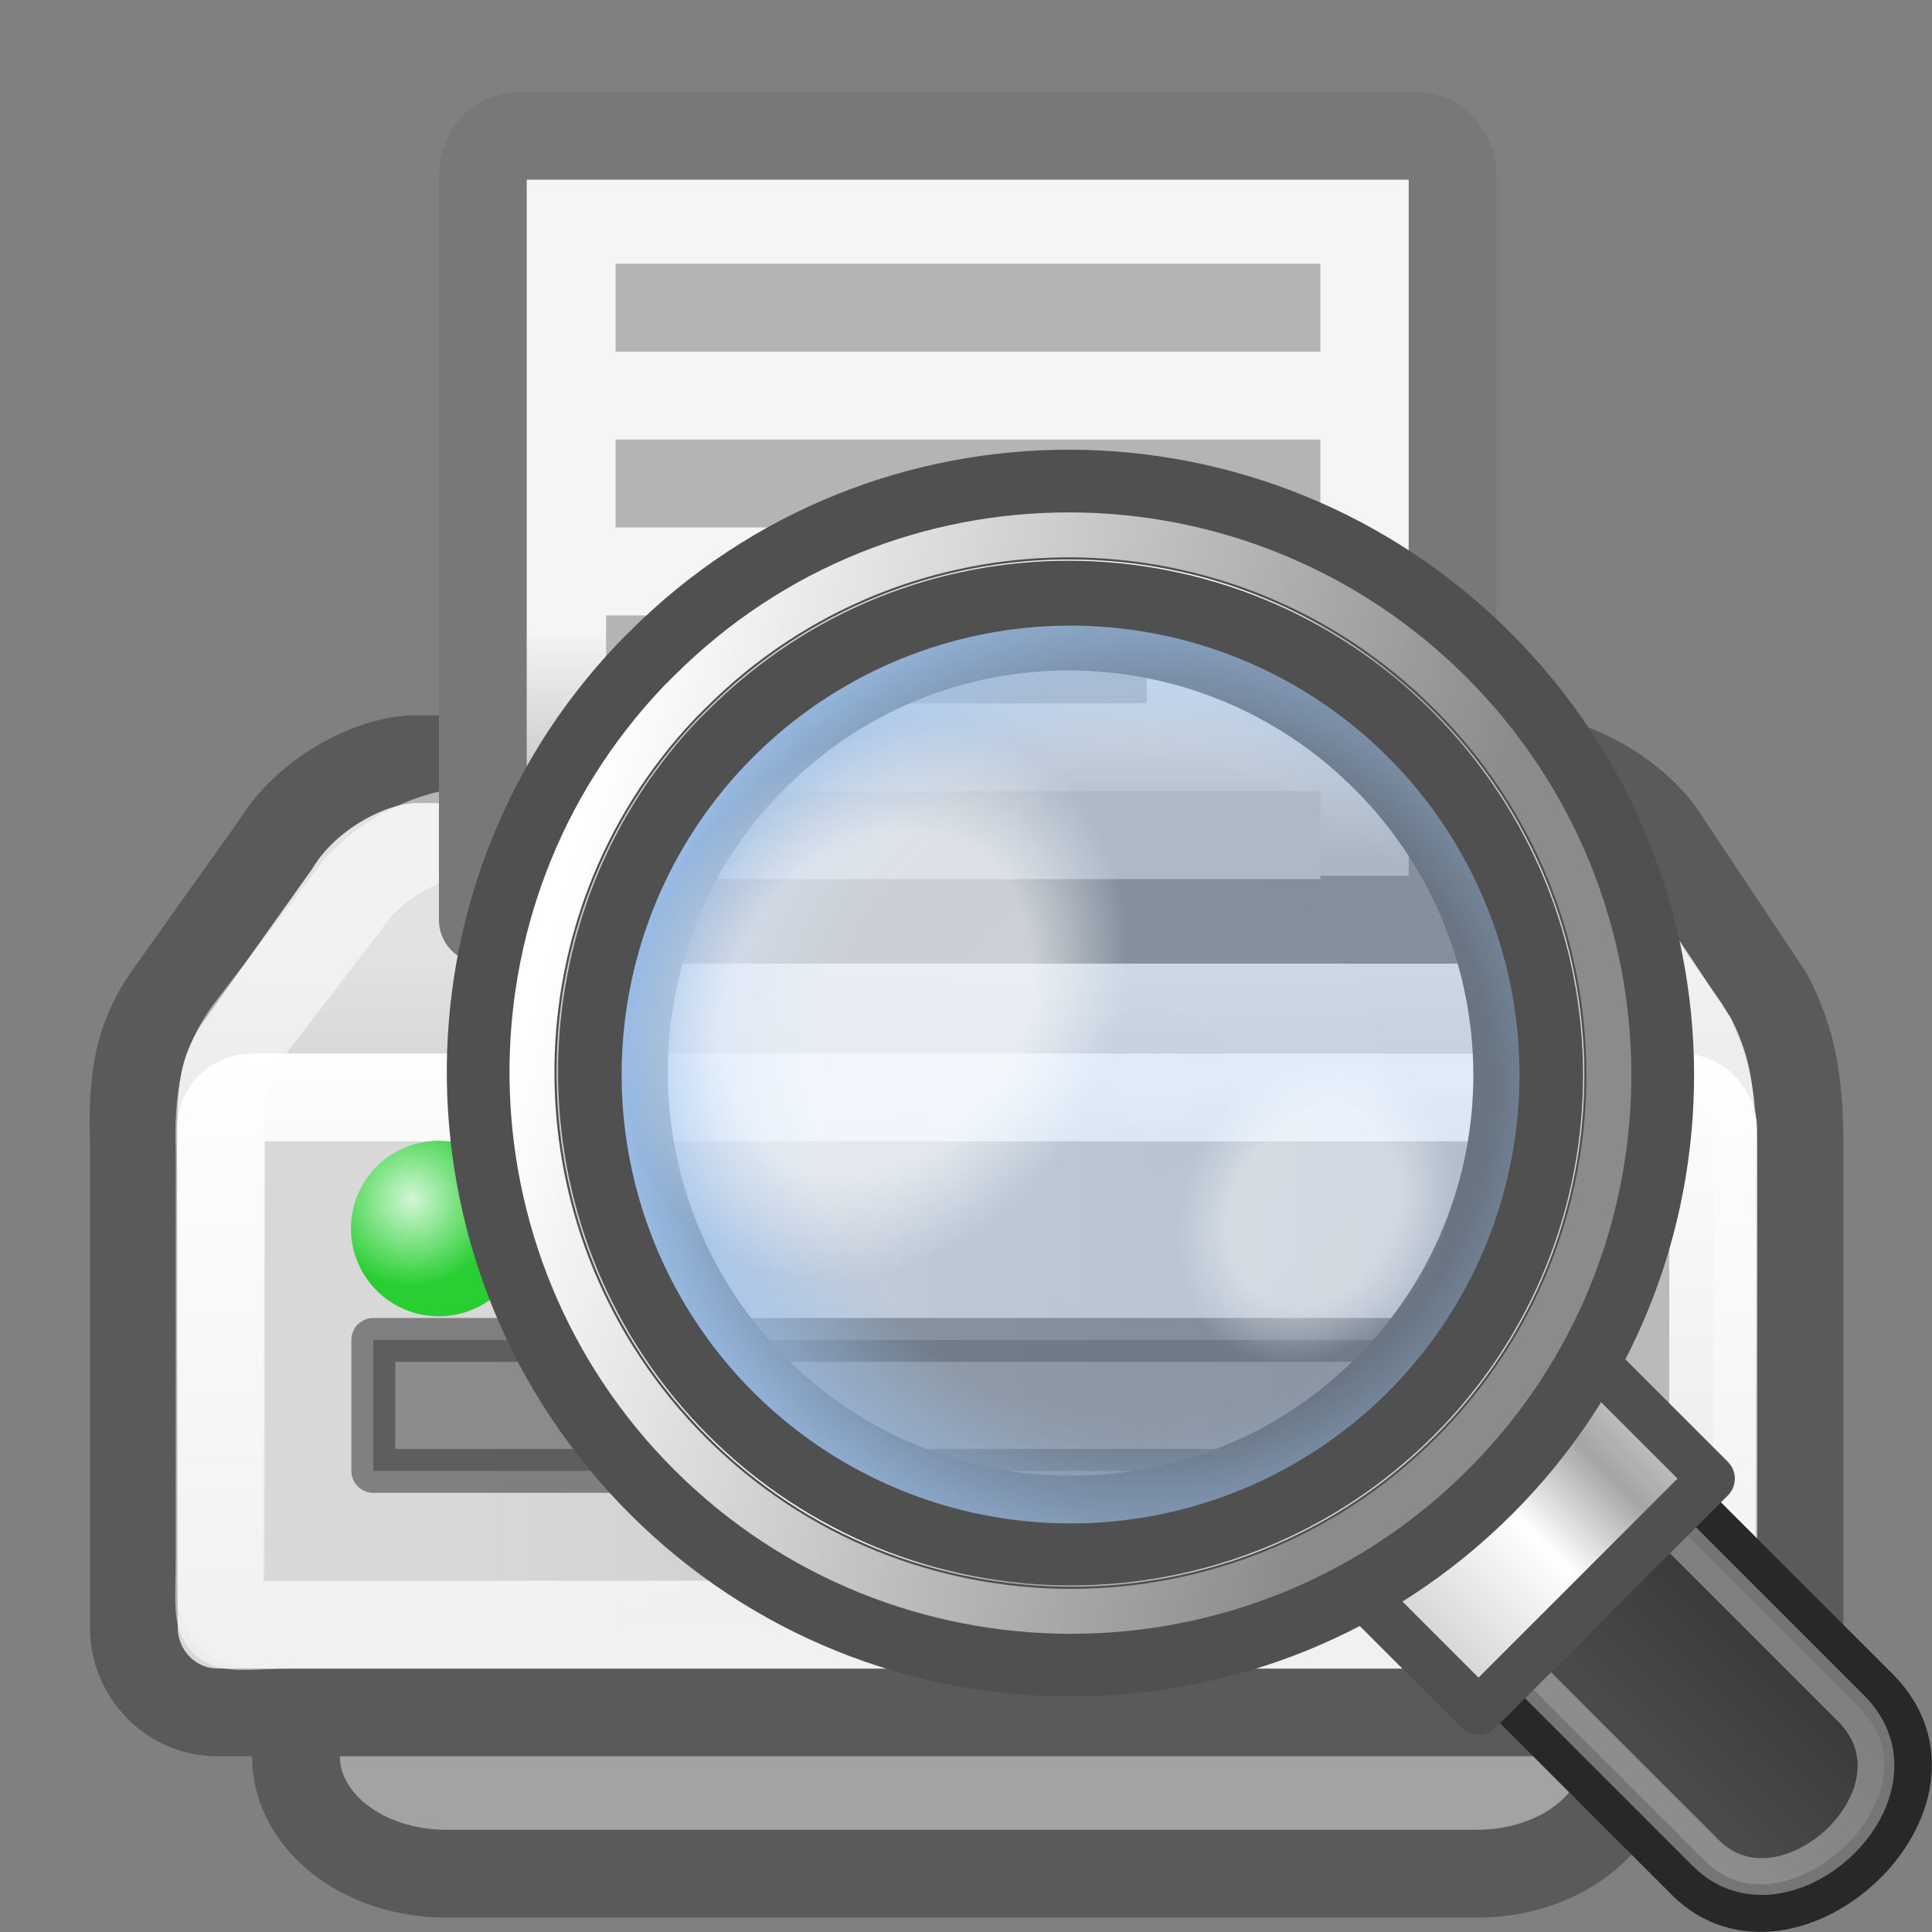
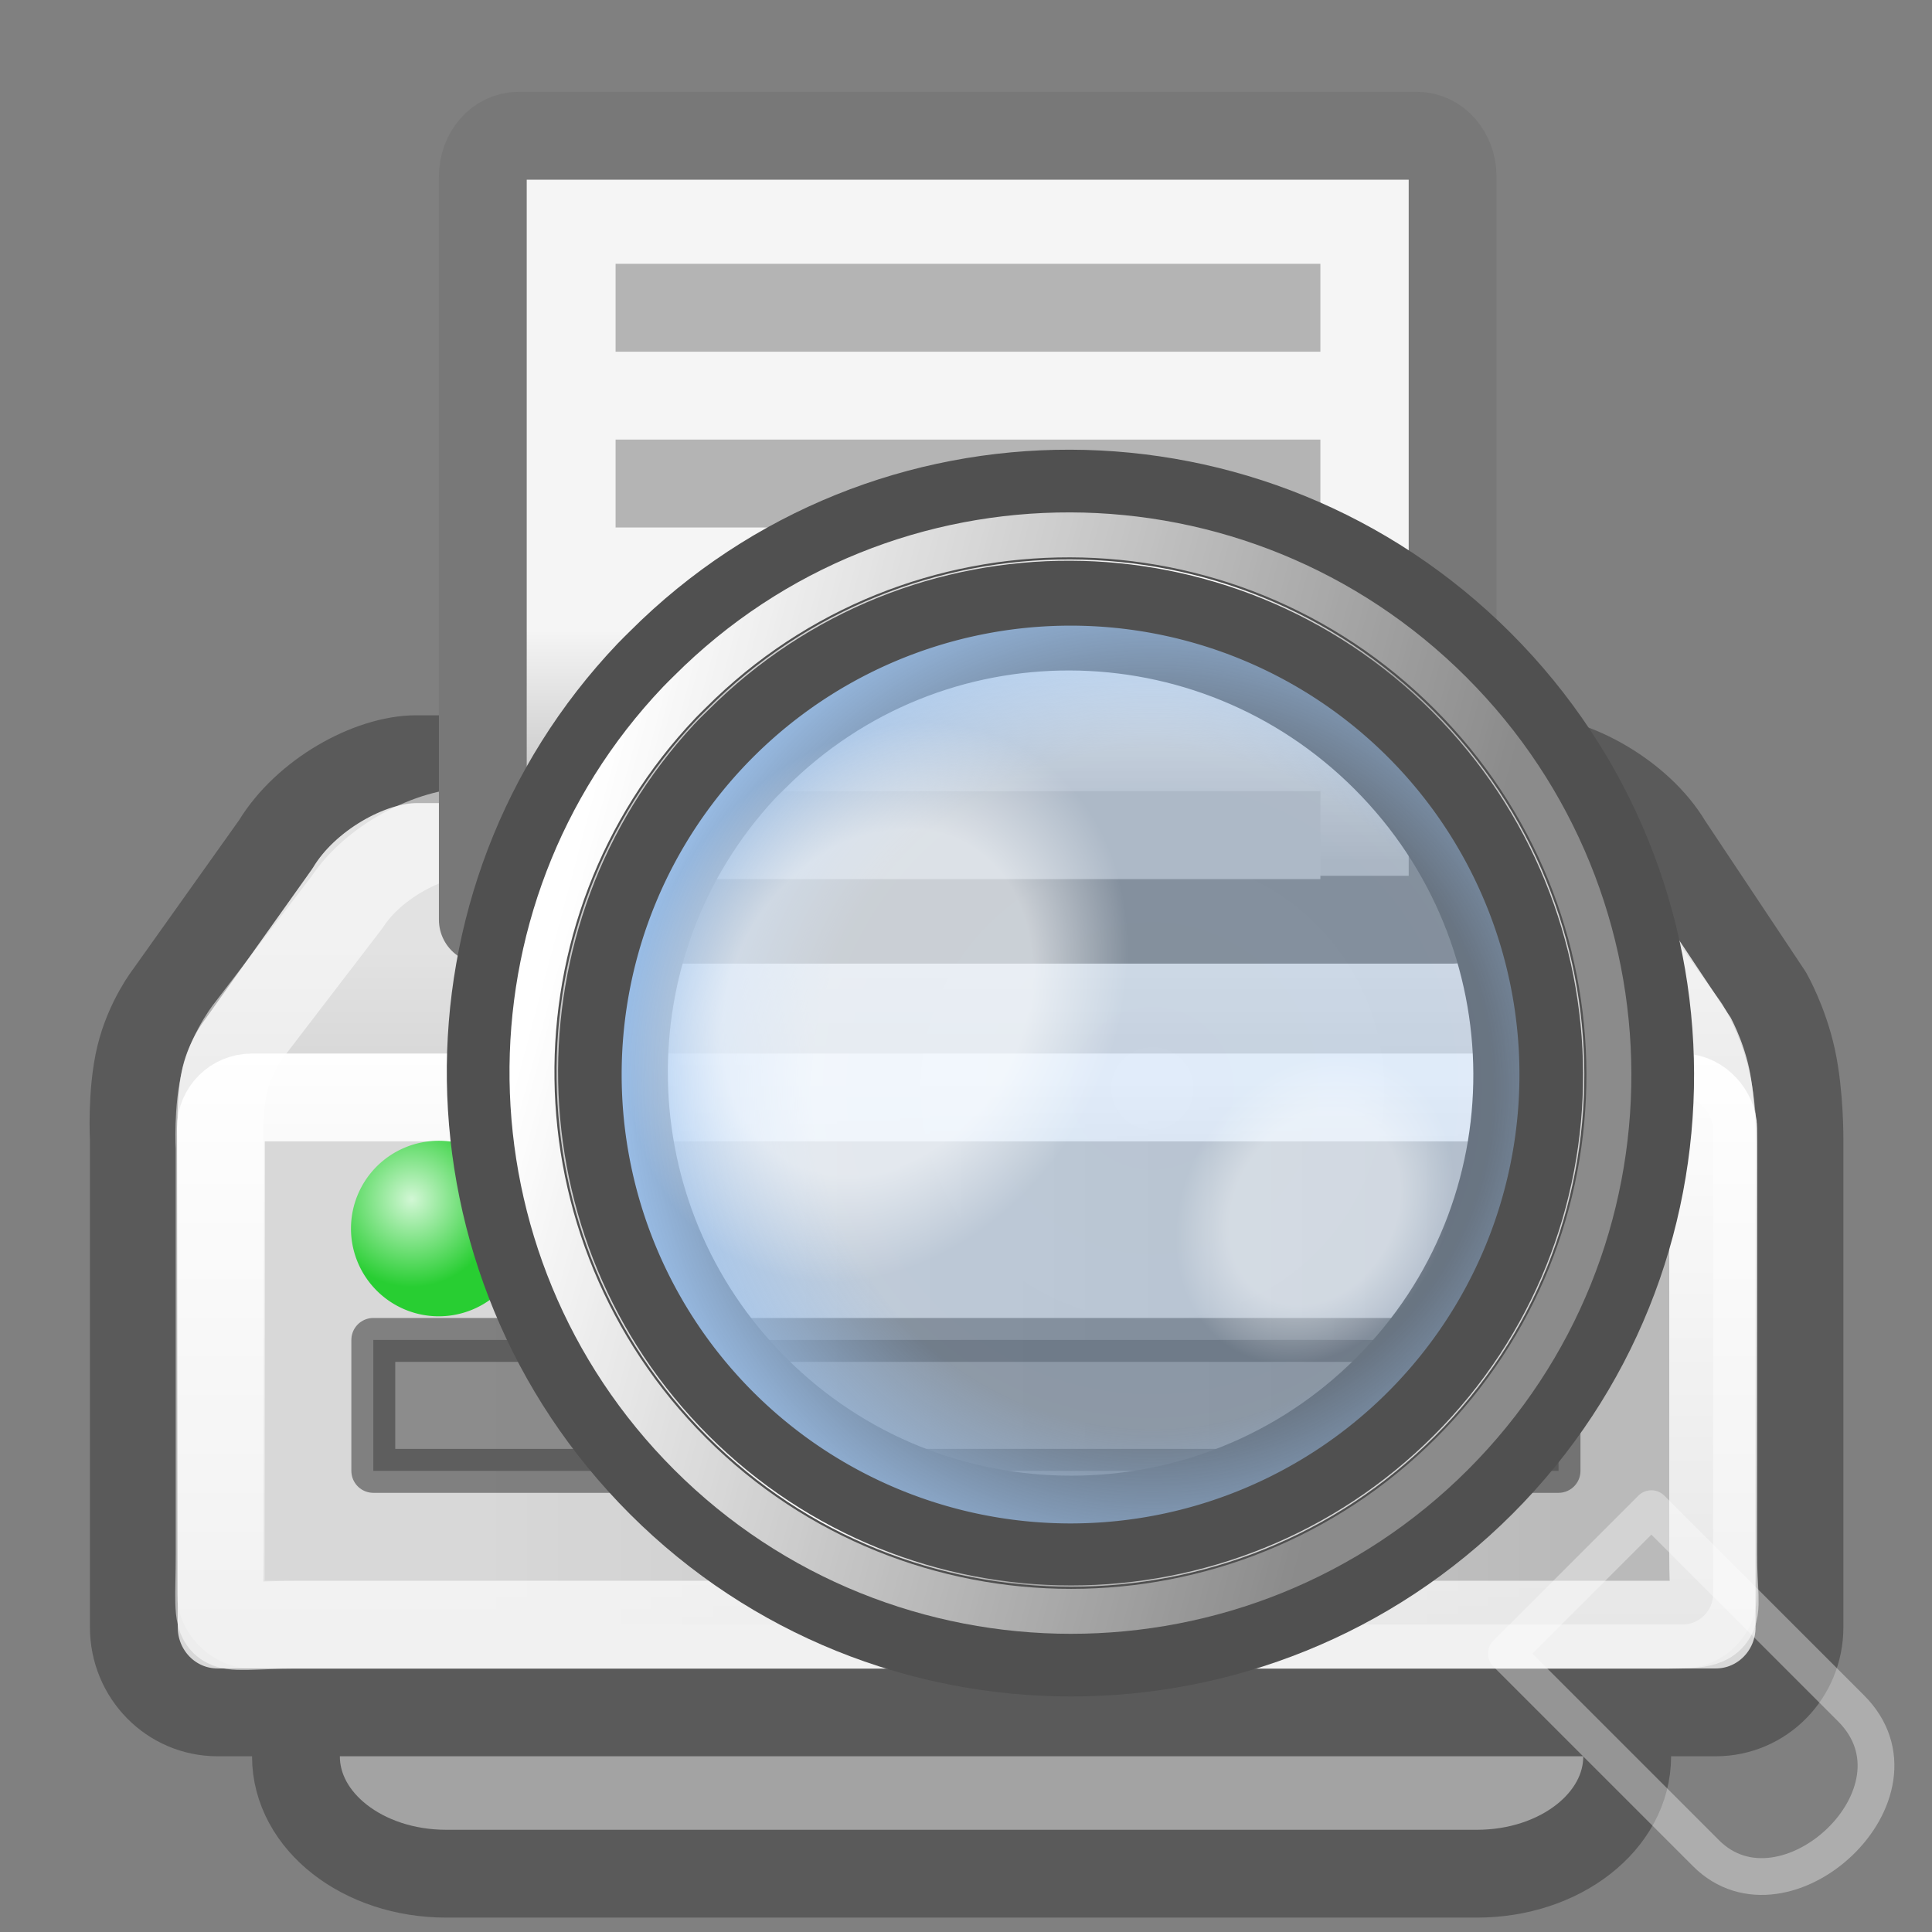
<svg xmlns="http://www.w3.org/2000/svg" xmlns:ns1="http://inkscape.sourceforge.net/DTD/sodipodi-0.dtd" xmlns:ns2="http://www.inkscape.org/namespaces/inkscape" xmlns:xlink="http://www.w3.org/1999/xlink" width="22px" height="22px" id="svg2" ns1:version="0.32" ns2:version="0.43" ns1:docbase="/home/silvestre/.icons/yasis/scalable/stock" ns1:docname="gtk-print-preview.svg">
  <rect width="100%" height="100%" fill="#808080" stroke="none" />
  <defs id="defs4">
    <linearGradient ns2:collect="always" id="linearGradient4113">
      <stop style="stop-color:#d2f7d5;stop-opacity:1" offset="0" id="stop4115" />
      <stop style="stop-color:#28ce32;stop-opacity:1" offset="1" id="stop4117" />
    </linearGradient>
    <linearGradient ns2:collect="always" id="linearGradient2774">
      <stop style="stop-color:#f5f5f5;stop-opacity:1" offset="0" id="stop2776" />
      <stop style="stop-color:#b1b1b1;stop-opacity:1" offset="1" id="stop2778" />
    </linearGradient>
    <linearGradient ns2:collect="always" id="linearGradient2763">
      <stop style="stop-color:#e2e2e2;stop-opacity:1" offset="0" id="stop2765" />
      <stop style="stop-color:#d8d8d8;stop-opacity:1" offset="1" id="stop2767" />
    </linearGradient>
    <linearGradient ns2:collect="always" id="linearGradient2747">
      <stop style="stop-color:#ffffff;stop-opacity:1;" offset="0" id="stop2749" />
      <stop style="stop-color:#ffffff;stop-opacity:0;" offset="1" id="stop2751" />
    </linearGradient>
    <linearGradient ns2:collect="always" id="linearGradient2739">
      <stop style="stop-color:#000000;stop-opacity:0.136" offset="0" id="stop2741" />
      <stop style="stop-color:#000000;stop-opacity:0;" offset="1" id="stop2743" />
    </linearGradient>
    <linearGradient ns2:collect="always" xlink:href="#linearGradient2739" id="linearGradient2745" x1="39.284" y1="30.328" x2="12.058" y2="30.328" gradientUnits="userSpaceOnUse" gradientTransform="matrix(0.45,0,0,0.415,4.519394e-2,3.036)" />
    <linearGradient ns2:collect="always" xlink:href="#linearGradient2747" id="linearGradient2753" x1="20.299" y1="21.133" x2="20.299" y2="41.924" gradientUnits="userSpaceOnUse" gradientTransform="matrix(0.45,0,0,0.415,4.519394e-2,3.036)" />
    <linearGradient ns2:collect="always" xlink:href="#linearGradient2763" id="linearGradient2769" x1="20.06" y1="20.296" x2="20.06" y2="22.943" gradientUnits="userSpaceOnUse" gradientTransform="matrix(0.477,0,0,0.485,-0.641,0.969)" />
    <linearGradient ns2:collect="always" xlink:href="#linearGradient2774" id="linearGradient2780" x1="22.712" y1="17.689" x2="22.712" y2="22.925" gradientUnits="userSpaceOnUse" gradientTransform="matrix(0.437,0,0,0.502,0.473,-1.702)" />
    <radialGradient ns2:collect="always" xlink:href="#linearGradient4113" id="radialGradient4119" cx="9.597" cy="29.612" fx="9.597" fy="29.612" r="1.791" gradientUnits="userSpaceOnUse" />
    <radialGradient r="4.373" fy="5.01" fx="-5.377" cy="5.01" cx="-5.377" gradientTransform="matrix(1,-6.505222e-17,3.110258e-16,0.803,-3.148555e-15,0.986)" gradientUnits="userSpaceOnUse" id="radialGradient4834" xlink:href="#linearGradient3853" ns2:collect="always" />
    <radialGradient r="4.373" fy="5.01" fx="-5.377" cy="5.01" cx="-5.377" gradientTransform="matrix(1,4.781468e-16,2.559188e-16,0.803,-3.996328e-16,0.986)" gradientUnits="userSpaceOnUse" id="radialGradient4832" xlink:href="#linearGradient3853" ns2:collect="always" />
    <radialGradient r="6.184" fy="10.198" fx="-13.584" cy="10.198" cx="-13.584" gradientTransform="matrix(1.227,-3.23672e-18,-1.384603e-16,1.227,3.136,-2.254)" gradientUnits="userSpaceOnUse" id="radialGradient4830" xlink:href="#linearGradient3839" ns2:collect="always" />
    <linearGradient y2="13.239" x2="10.09" y1="2.716" x1="4.015" gradientTransform="matrix(1.082,0,-4.363493e-17,1.082,1.544,-1.66)" gradientUnits="userSpaceOnUse" id="linearGradient4828" xlink:href="#linearGradient3799" ns2:collect="always" />
    <linearGradient y2="14.346" x2="7.384" y1="3.791" x1="2.939" gradientTransform="matrix(1.082,0,-4.363493e-17,1.082,1.699,-1.582)" gradientUnits="userSpaceOnUse" id="linearGradient4826" xlink:href="#linearGradient2912" ns2:collect="always" />
    <linearGradient y2="17.484" x2="10.358" y1="17.484" x1="6.919" gradientTransform="matrix(1.668,0,-4.363493e-17,1.082,-3.465,-1.782)" gradientUnits="userSpaceOnUse" id="linearGradient4824" xlink:href="#linearGradient2912" ns2:collect="always" />
    <linearGradient y2="20.074" x2="10.794" y1="20.074" x1="6.644" gradientTransform="matrix(1.082,0,-4.363493e-17,1.082,1.49,-1.66)" gradientUnits="userSpaceOnUse" id="linearGradient4822" xlink:href="#linearGradient3821" ns2:collect="always" />
    <linearGradient id="linearGradient2912">
      <stop id="stop2914" offset="0" style="stop-color:#c9c9c9;stop-opacity:1;" />
      <stop style="stop-color:#ffffff;stop-opacity:1;" offset="0.5" id="stop2920" />
      <stop id="stop2922" offset="0.75" style="stop-color:#a5a5a5;stop-opacity:1;" />
      <stop id="stop2916" offset="1" style="stop-color:#d4d4d4;stop-opacity:1;" />
    </linearGradient>
    <linearGradient id="linearGradient3799" ns2:collect="always">
      <stop id="stop3801" offset="0" style="stop-color:#ffffff;stop-opacity:1;" />
      <stop id="stop3803" offset="1" style="stop-color:#ffffff;stop-opacity:0.337" />
    </linearGradient>
    <linearGradient id="linearGradient3821" ns2:collect="always">
      <stop id="stop3823" offset="0" style="stop-color:#525252;stop-opacity:1" />
      <stop id="stop3825" offset="1" style="stop-color:#343434;stop-opacity:1" />
    </linearGradient>
    <linearGradient id="linearGradient3839">
      <stop id="stop3841" offset="0" style="stop-color:#9ec4f0;stop-opacity:0.307" />
      <stop style="stop-color:#9ec4f0;stop-opacity:0.314;" offset="0.618" id="stop3847" />
      <stop id="stop3843" offset="1" style="stop-color:#9ec4f0;stop-opacity:1" />
    </linearGradient>
    <linearGradient id="linearGradient3853">
      <stop id="stop3855" offset="0" style="stop-color:#ffffff;stop-opacity:1;" />
      <stop style="stop-color:#ffffff;stop-opacity:1;" offset="0.618" id="stop3861" />
      <stop id="stop3857" offset="1" style="stop-color:#ffffff;stop-opacity:0;" />
    </linearGradient>
    <linearGradient ns2:collect="always" xlink:href="#linearGradient3821" id="linearGradient3227" gradientUnits="userSpaceOnUse" gradientTransform="matrix(1.082,0,-5.348677e-17,1.082,1.49,-1.66)" x1="6.644" y1="20.074" x2="10.794" y2="20.074" />
    <linearGradient ns2:collect="always" xlink:href="#linearGradient2912" id="linearGradient3229" gradientUnits="userSpaceOnUse" gradientTransform="matrix(1.668,0,-5.348677e-17,1.082,-3.465,-1.782)" x1="6.919" y1="17.484" x2="10.358" y2="17.484" />
    <linearGradient ns2:collect="always" xlink:href="#linearGradient2912" id="linearGradient3231" gradientUnits="userSpaceOnUse" gradientTransform="matrix(1.082,0,-5.348677e-17,1.082,1.699,-1.582)" x1="2.939" y1="3.791" x2="7.384" y2="14.346" />
    <linearGradient ns2:collect="always" xlink:href="#linearGradient3799" id="linearGradient3233" gradientUnits="userSpaceOnUse" gradientTransform="matrix(1.082,0,-5.348677e-17,1.082,1.544,-1.66)" x1="4.015" y1="2.716" x2="10.09" y2="13.239" />
    <radialGradient ns2:collect="always" xlink:href="#linearGradient3839" id="radialGradient3235" gradientUnits="userSpaceOnUse" gradientTransform="matrix(1.227,-3.23672e-18,-1.222242e-16,1.227,3.136,-2.254)" cx="-13.584" cy="10.198" fx="-13.584" fy="10.198" r="6.184" />
    <radialGradient ns2:collect="always" xlink:href="#linearGradient3853" id="radialGradient3237" gradientUnits="userSpaceOnUse" gradientTransform="matrix(1,4.151275e-16,2.701365e-16,0.803,2.145559e-16,0.986)" cx="-5.377" cy="5.01" fx="-5.377" fy="5.01" r="4.373" />
    <radialGradient ns2:collect="always" xlink:href="#linearGradient3853" id="radialGradient3239" gradientUnits="userSpaceOnUse" gradientTransform="matrix(1,-2.679344e-17,3.680491e-16,0.803,-2.207761e-15,0.986)" cx="-5.377" cy="5.01" fx="-5.377" fy="5.01" r="4.373" />
  </defs>
  <ns1:namedview id="base" pagecolor="#ffffff" bordercolor="#666666" borderopacity="1.0" ns2:pageopacity="0.0" ns2:pageshadow="2" ns2:zoom="4" ns2:cx="30.8532" ns2:cy="10.030442" ns2:document-units="px" ns2:current-layer="layer1" ns2:window-width="1012" ns2:window-height="716" ns2:window-x="6" ns2:window-y="46" showgrid="true" ns2:grid-bbox="true" showborder="true" />
  <g ns2:label="Layer 1" ns2:groupmode="layer" id="layer1">
    <path style="color:#000000;fill:#a3a3a3;fill-opacity:1;fill-rule:nonzero;stroke:#5a5a5a;stroke-width:1;stroke-linecap:round;stroke-linejoin:round;marker:none;marker-start:none;marker-mid:none;marker-end:none;stroke-miterlimit:4;stroke-dasharray:none;stroke-dashoffset:4.504;stroke-opacity:1;visibility:visible;display:inline;overflow:visible" d="M 5.081,18.664 L 16.818,18.664 C 17.766,18.664 18.529,19.26 18.529,20 C 18.529,20.74 17.766,21.336 16.818,21.336 L 5.081,21.336 C 4.133,21.336 3.37,20.74 3.37,20 C 3.37,19.26 4.133,18.664 5.081,18.664 z " id="rect4099" />
    <path style="opacity:1;color:#000000;fill:url(#linearGradient2769);fill-opacity:1;fill-rule:nonzero;stroke:#5a5a5a;stroke-width:1;stroke-linecap:round;stroke-linejoin:round;marker:none;marker-start:none;marker-mid:none;marker-end:none;stroke-miterlimit:4;stroke-dasharray:none;stroke-dashoffset:4.504;stroke-opacity:1;visibility:visible;display:inline;overflow:visible" d="M 4.742,8.645 L 17.387,8.645 C 17.916,8.645 18.667,9.063 18.995,9.615 L 20.135,11.327 C 20.135,11.327 20.317,11.645 20.406,12.058 C 20.495,12.47 20.491,12.977 20.491,12.977 L 20.491,18.529 C 20.491,19.066 20.066,19.499 19.537,19.499 L 2.478,19.499 C 1.949,19.499 1.524,19.066 1.524,18.529 L 1.524,12.977 C 1.524,12.977 1.495,12.442 1.595,12.029 C 1.695,11.616 1.922,11.327 1.922,11.327 L 3.14,9.615 C 3.482,9.048 4.213,8.645 4.742,8.645 z " id="rect2008" ns1:nodetypes="ccccsccccccsccc" />
    <rect style="opacity:1;color:#000000;fill:url(#linearGradient2745);fill-opacity:1;fill-rule:nonzero;stroke:url(#linearGradient2753);stroke-width:1;stroke-linecap:round;stroke-linejoin:round;marker:none;marker-start:none;marker-mid:none;marker-end:none;stroke-miterlimit:4;stroke-dasharray:none;stroke-dashoffset:4.504;stroke-opacity:1;visibility:visible;display:inline;overflow:visible" id="rect2737" width="16.993" height="6.002" x="2.515" y="12.497" rx="0.351" ry="0.351" />
    <rect style="opacity:0.562;color:#000000;fill:#505050;fill-opacity:1;fill-rule:nonzero;stroke:#3c3c3c;stroke-width:0.5;stroke-linecap:round;stroke-linejoin:round;marker:none;marker-start:none;marker-mid:none;marker-end:none;stroke-miterlimit:4;stroke-dasharray:none;stroke-dashoffset:4.504;stroke-opacity:1;visibility:visible;display:inline;overflow:visible" id="rect4095" width="13.496" height="1.491" x="4.251" y="15.258" />
    <path style="opacity:0.547;color:#000000;fill:none;fill-opacity:1;fill-rule:nonzero;stroke:#ffffff;stroke-width:1;stroke-linecap:round;stroke-linejoin:round;marker:none;marker-start:none;marker-mid:none;marker-end:none;stroke-miterlimit:4;stroke-dasharray:none;stroke-dashoffset:4.504;stroke-opacity:1;visibility:visible;display:inline;overflow:visible" d="M 5.386,9.469 L 16.724,9.469 C 17.198,9.469 17.872,9.817 18.166,10.276 L 19.189,11.701 C 19.189,11.701 19.351,11.966 19.431,12.31 C 19.511,12.653 19.508,13.075 19.508,13.075 L 19.508,17.695 C 19.508,18.541 19.724,18.502 18.652,18.502 L 3.356,18.502 C 2.372,18.502 2.501,18.695 2.501,17.695 L 2.501,13.075 C 2.501,13.075 2.475,12.629 2.565,12.285 C 2.654,11.942 2.858,11.701 2.858,11.701 L 3.95,10.276 C 4.256,9.805 4.913,9.469 5.386,9.469 z " id="path4097" ns1:nodetypes="ccccsccccccsccc" />
    <path style="color:#000000;fill:url(#linearGradient2780);fill-opacity:1;fill-rule:nonzero;stroke:#787878;stroke-width:1;stroke-linecap:round;stroke-linejoin:round;marker:none;marker-start:none;marker-mid:none;marker-end:none;stroke-miterlimit:4;stroke-dasharray:none;stroke-dashoffset:4.504;stroke-opacity:1;visibility:visible;display:inline;overflow:visible" d="M 5.903,1.546 L 16.137,1.546 C 16.36,1.546 16.541,1.753 16.541,2.01 L 16.541,10.473 C 13.738,10.473 8.744,10.473 5.498,10.473 L 5.498,2.01 C 5.498,1.753 5.679,1.546 5.903,1.546 z " id="rect2771" ns1:nodetypes="ccccccc" />
    <g id="g4088" transform="matrix(0.459,0,0,0.459,2.153194e-2,-1.12)">
      <path id="path2211" d="M 15.225,10.075 L 32.71,10.075" style="fill:none;fill-opacity:0.75;fill-rule:evenodd;stroke:#b4b4b4;stroke-width:2.181;stroke-linecap:butt;stroke-linejoin:miter;stroke-miterlimit:4;stroke-dasharray:none;stroke-opacity:1" />
      <path id="path2213" d="M 15.225,14.436 L 32.71,14.436" style="fill:none;fill-opacity:0.75;fill-rule:evenodd;stroke:#b4b4b4;stroke-width:2.181;stroke-linecap:butt;stroke-linejoin:miter;stroke-miterlimit:4;stroke-dasharray:none;stroke-opacity:1" />
-       <path id="path2215" d="M 14.99,18.798 L 28.399,18.798" style="fill:none;fill-opacity:0.75;fill-rule:evenodd;stroke:#b4b4b4;stroke-width:2.181;stroke-linecap:butt;stroke-linejoin:miter;stroke-miterlimit:4;stroke-dasharray:none;stroke-opacity:1" />
      <path style="fill:none;fill-opacity:0.75;fill-rule:evenodd;stroke:#b4b4b4;stroke-width:2.181;stroke-linecap:butt;stroke-linejoin:miter;stroke-miterlimit:4;stroke-dasharray:none;stroke-opacity:1" d="M 15.225,23.159 L 32.71,23.159" id="path2784" />
    </g>
    <path ns1:type="arc" style="opacity:1;color:#000000;fill:url(#radialGradient4119);fill-opacity:1;fill-rule:nonzero;stroke:none;stroke-width:1;stroke-linecap:round;stroke-linejoin:round;marker:none;marker-start:none;marker-mid:none;marker-end:none;stroke-miterlimit:4;stroke-dasharray:none;stroke-dashoffset:4.504;stroke-opacity:1;visibility:visible;display:inline;overflow:visible" id="path4111" ns1:cx="10.149254" ns1:cy="30.208956" ns1:rx="1.7910448" ns1:ry="1.7910448" d="M 11.94 30.209 A 1.791 1.791 0 1 1  8.358,30.209 A 1.791 1.791 0 1 1  11.94 30.209 z" transform="matrix(0.558,0,0,0.558,-0.667,-2.867)" />
    <g id="g2284" ns2:label="Capa 1" transform="matrix(0.764,0,0,0.764,-5.031,19.115)">
      <g transform="matrix(0.707,-0.707,0.707,0.707,9.465,-6.664)" id="g4812">
-         <path style="color:#000000;fill:url(#linearGradient3227);fill-opacity:1;fill-rule:nonzero;stroke:#282828;stroke-width:0.708;stroke-linecap:round;stroke-linejoin:round;marker:none;marker-start:none;marker-mid:none;marker-end:none;stroke-miterlimit:4;stroke-dashoffset:0;stroke-opacity:1;visibility:visible;display:inline;overflow:visible" d="M 8.947,17.533 L 12.895,17.533 L 12.895,22.578 C 12.895,24.881 8.947,24.719 8.947,22.578 L 8.947,17.533 z " id="rect3819" ns1:nodetypes="ccccc" />
        <path ns1:nodetypes="ccccc" id="path3892" d="M 9.393,18.291 L 12.449,18.291 L 12.449,22.5 C 12.449,24.283 9.393,24.158 9.393,22.5 L 9.393,18.291 z " style="color:#000000;fill:none;fill-opacity:1;fill-rule:nonzero;stroke:#ffffff;stroke-width:0.548;stroke-linecap:round;stroke-linejoin:round;marker:none;marker-start:none;marker-mid:none;marker-end:none;stroke-miterlimit:4;stroke-dashoffset:0;stroke-opacity:0.357;visibility:visible;display:inline;overflow:visible" />
-         <path style="color:#000000;fill:url(#linearGradient3229);fill-opacity:1;fill-rule:nonzero;stroke:#505050;stroke-width:0.708;stroke-linecap:round;stroke-linejoin:round;marker:none;marker-start:none;marker-mid:none;marker-end:none;stroke-miterlimit:4;stroke-dashoffset:0;stroke-opacity:1;visibility:visible;display:inline;overflow:visible" d="M 8.492,15.657 L 13.395,15.657 L 13.395,18.604 L 8.492,18.604 L 8.492,15.657 z " id="rect3807" />
        <path style="color:#000000;fill:url(#linearGradient3231);fill-opacity:1;fill-rule:nonzero;stroke:#505050;stroke-width:1.636;stroke-linecap:round;stroke-linejoin:round;marker:none;marker-start:none;marker-mid:none;marker-end:none;stroke-miterlimit:4;stroke-dasharray:none;stroke-dashoffset:0;stroke-opacity:1;visibility:visible;display:inline;overflow:visible" d="M 10.691,-0.906 C 6.114,-0.79 2.443,2.974 2.443,7.579 C 2.443,12.257 6.25,16.064 10.928,16.064 C 15.606,16.064 19.379,12.257 19.379,7.579 C 19.379,2.901 15.606,-0.906 10.928,-0.906 C 10.855,-0.906 10.764,-0.908 10.691,-0.906 z M 10.658,0.751 C 10.745,0.747 10.84,0.751 10.928,0.751 C 14.694,0.751 17.723,3.813 17.723,7.579 C 17.723,11.345 14.694,14.408 10.928,14.408 C 7.162,14.408 4.1,11.345 4.1,7.579 C 4.1,3.902 7.014,0.889 10.658,0.751 z " id="path2034" />
        <path style="color:#000000;fill:none;fill-opacity:1;fill-rule:nonzero;stroke:url(#linearGradient3233);stroke-width:0.67;stroke-linecap:round;stroke-linejoin:round;marker:none;marker-start:none;marker-mid:none;marker-end:none;stroke-miterlimit:4;stroke-dasharray:none;stroke-dashoffset:0;stroke-opacity:1;visibility:visible;display:inline;overflow:visible" d="M 10.703,-0.454 C 6.37,-0.344 2.894,3.219 2.894,7.579 C 2.894,12.008 6.498,15.612 10.927,15.612 C 15.356,15.612 18.928,12.008 18.928,7.579 C 18.928,3.15 15.356,-0.454 10.927,-0.454 C 10.858,-0.454 10.772,-0.456 10.703,-0.454 z " id="path3797" ns1:nodetypes="cssssc" />
        <path ns1:type="arc" style="color:#000000;fill:url(#radialGradient3235);fill-opacity:1;fill-rule:nonzero;stroke:none;stroke-width:0.5;stroke-linecap:round;stroke-linejoin:round;marker:none;marker-start:none;marker-mid:none;marker-end:none;stroke-miterlimit:4;stroke-dasharray:none;stroke-dashoffset:0;stroke-opacity:1;visibility:visible;display:inline;overflow:visible" id="path3837" ns1:cx="-14.193548" ns1:cy="9.3271885" ns1:rx="6.1843319" ns1:ry="6.1843319" d="M -8.009 9.327 A 6.184 6.184 0 1 1  -20.378,9.327 A 6.184 6.184 0 1 1  -8.009 9.327 z" transform="matrix(1.082,0,0,1.082,26.26,-2.499)" />
        <path ns1:type="arc" style="opacity:0.572;color:#000000;fill:url(#radialGradient3237);fill-opacity:1;fill-rule:nonzero;stroke:none;stroke-width:0.5;stroke-linecap:round;stroke-linejoin:round;marker:none;marker-start:none;marker-mid:none;marker-end:none;stroke-miterlimit:4;stroke-dasharray:none;stroke-dashoffset:0;stroke-opacity:1;visibility:visible;display:inline;overflow:visible" id="path3851" ns1:cx="-5.3766184" ns1:cy="5.0098858" ns1:rx="4.372983" ns1:ry="3.5127239" d="M -1.004 5.01 A 4.373 3.513 0 1 1  -9.75,5.01 A 4.373 3.513 0 1 1  -1.004 5.01 z" transform="matrix(0.966,-0.259,0.259,0.966,13.521,-1.438)" />
        <path ns1:type="arc" style="opacity:0.383;color:#000000;fill:url(#radialGradient3239);fill-opacity:1;fill-rule:nonzero;stroke:none;stroke-width:0.5;stroke-linecap:round;stroke-linejoin:round;marker:none;marker-start:none;marker-mid:none;marker-end:none;stroke-miterlimit:4;stroke-dasharray:none;stroke-dashoffset:0;stroke-opacity:1;visibility:visible;display:inline;overflow:visible" id="path3865" ns1:cx="-5.3766184" ns1:cy="5.0098858" ns1:rx="4.372983" ns1:ry="3.5127239" d="M -1.004 5.01 A 4.373 3.513 0 1 1  -9.75,5.01 A 4.373 3.513 0 1 1  -1.004 5.01 z" transform="matrix(0.535,-0.143,0.143,0.535,14.217,8.132)" />
      </g>
    </g>
  </g>
</svg>